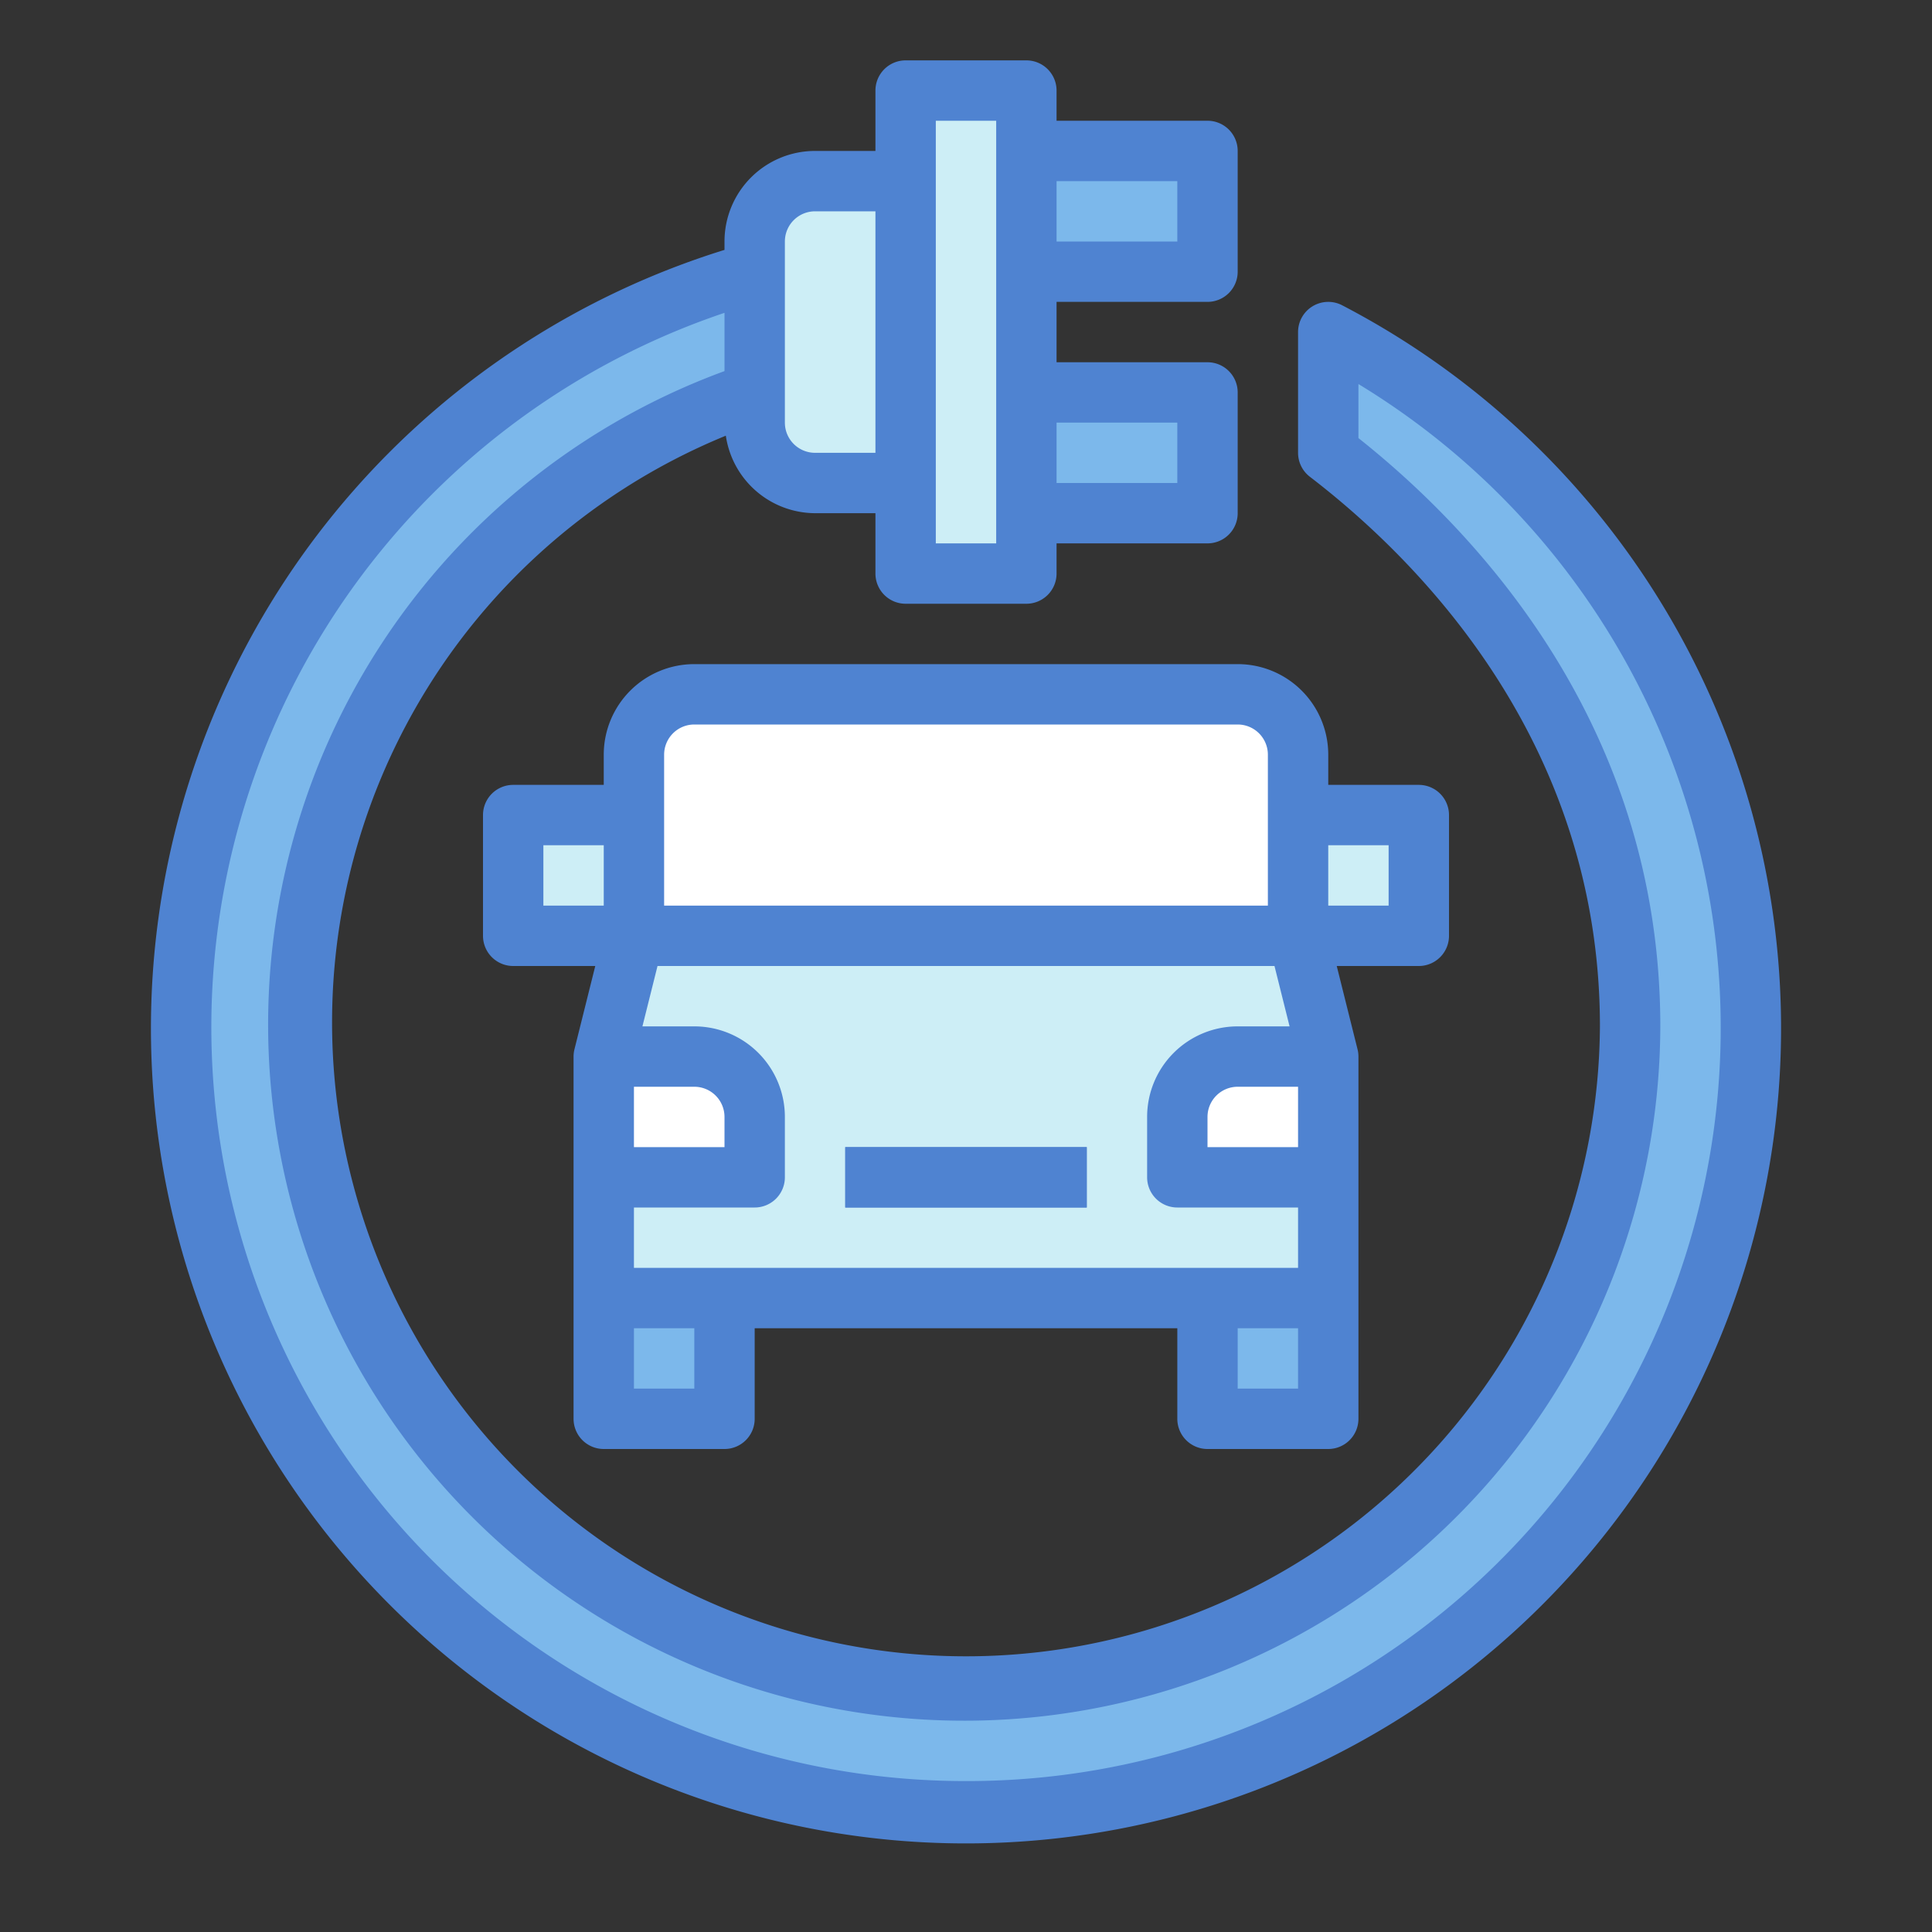
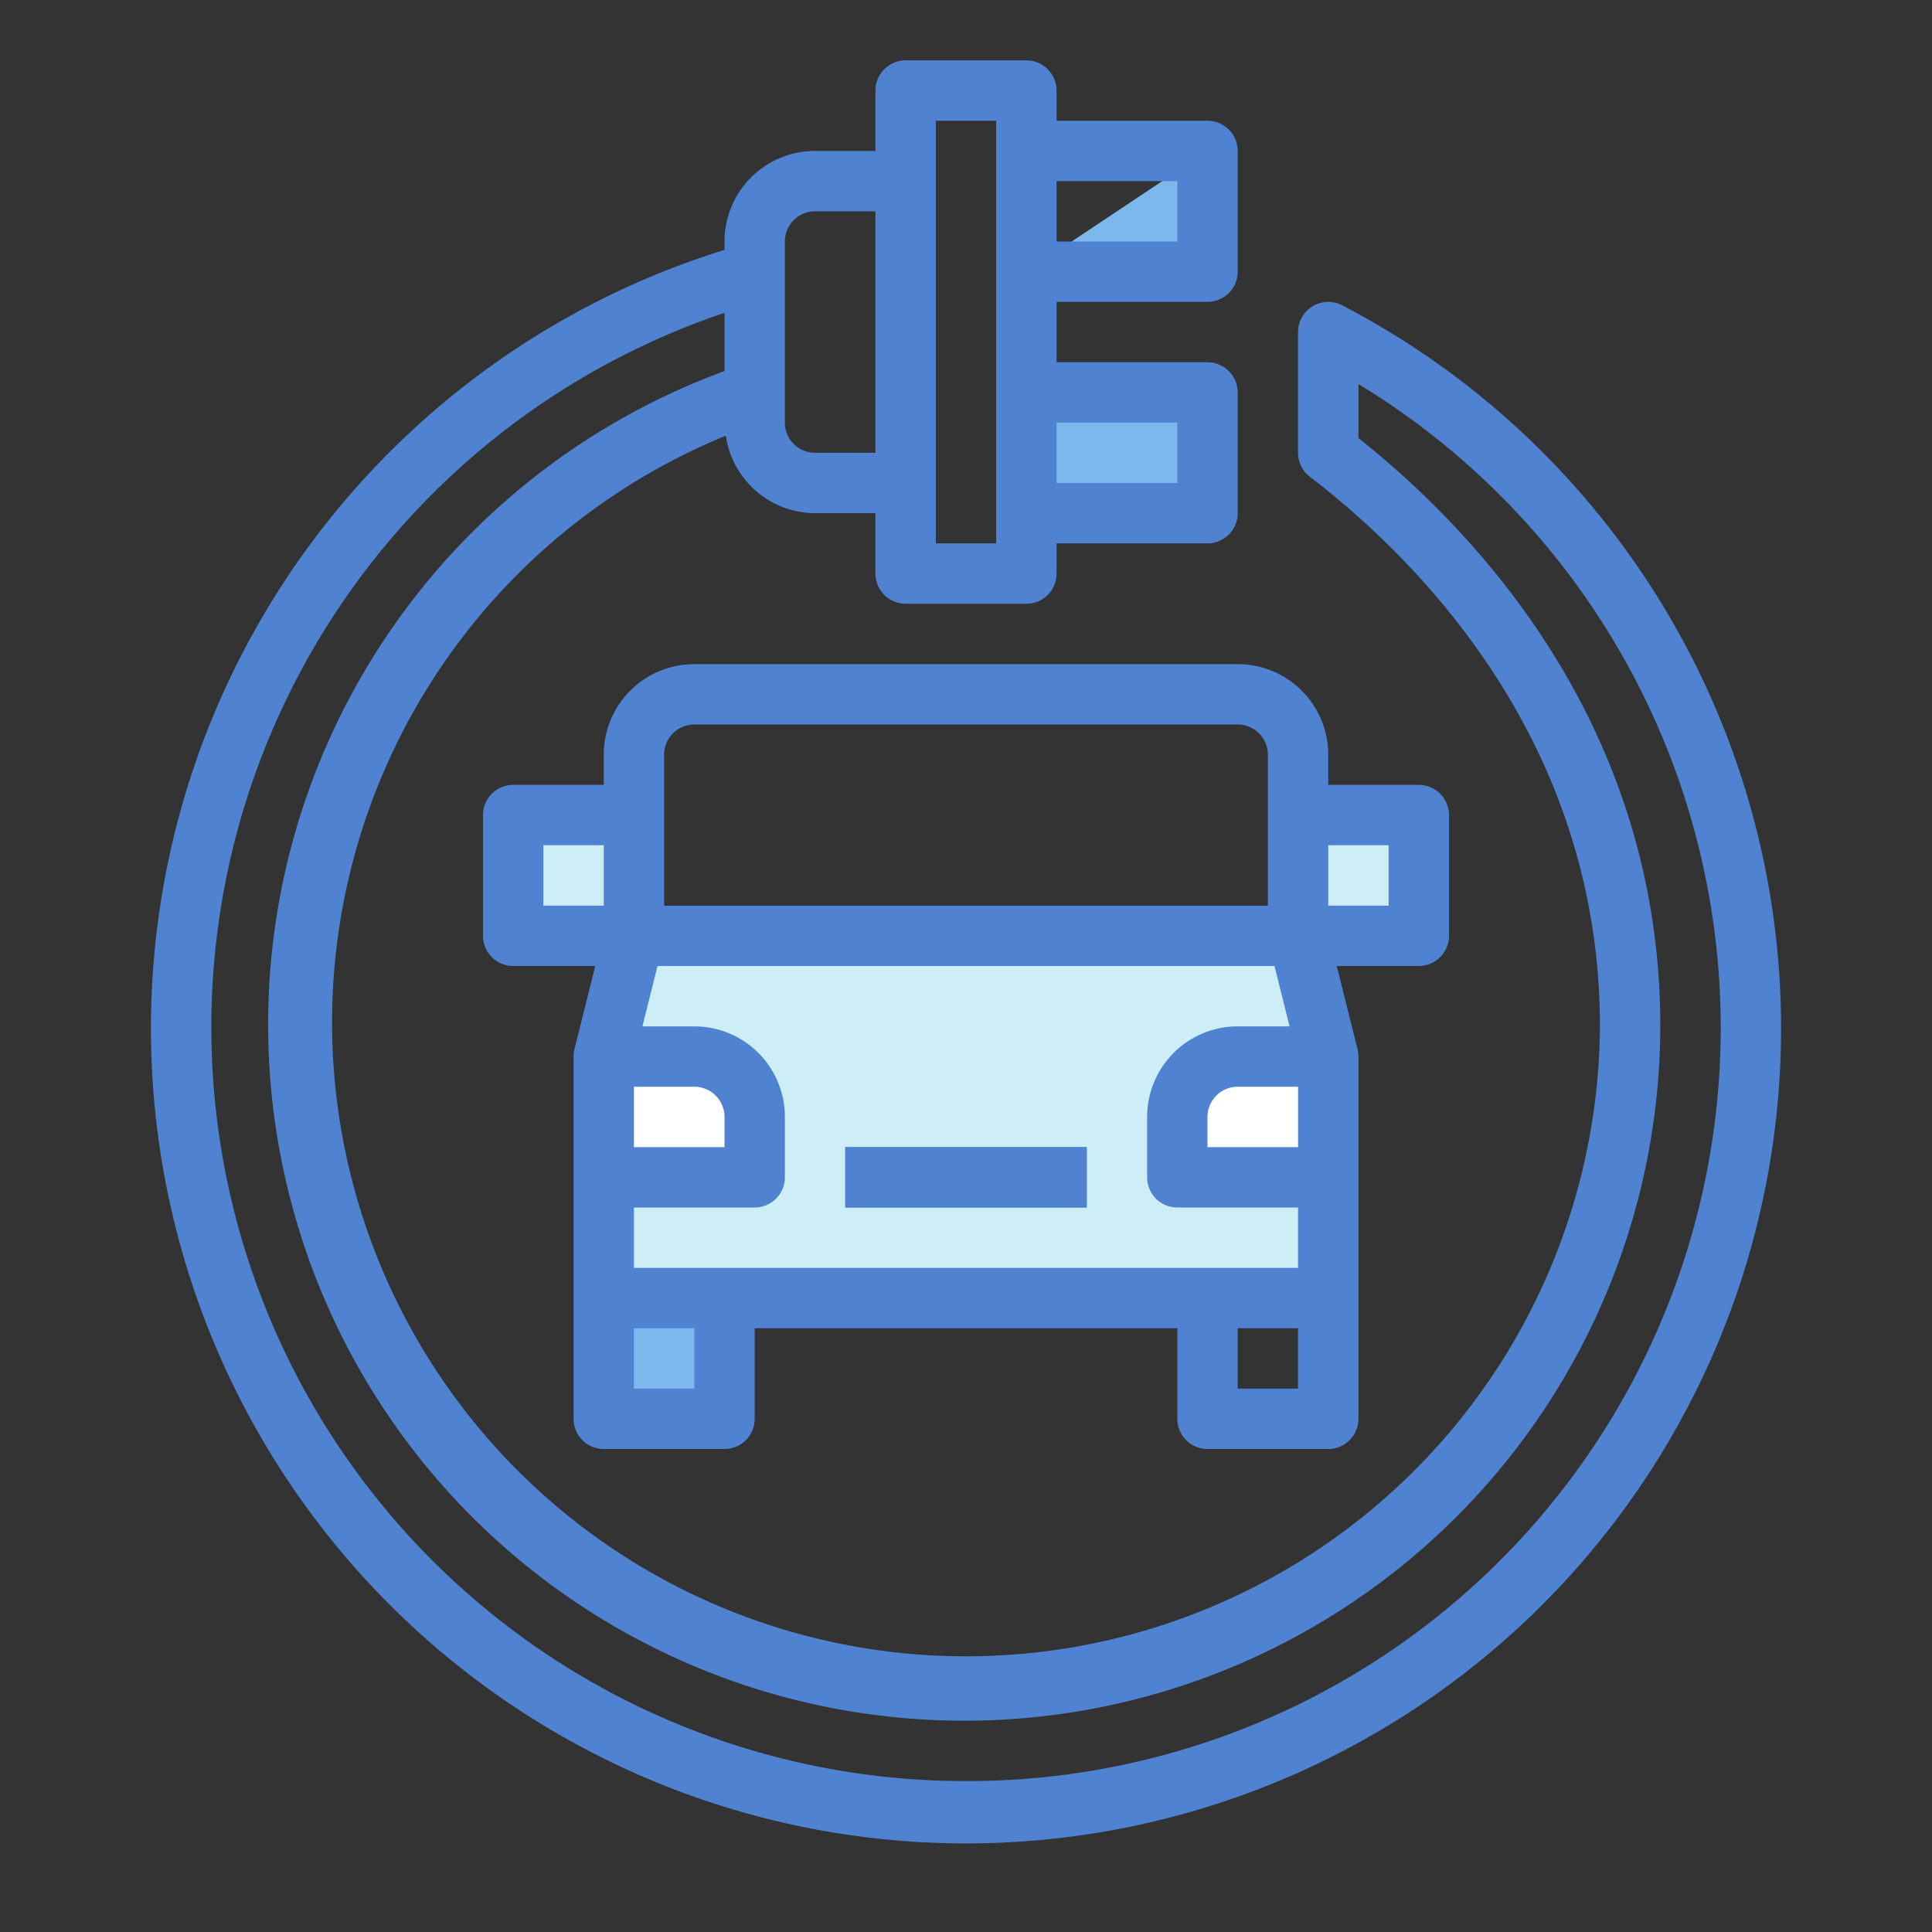
<svg xmlns="http://www.w3.org/2000/svg" height="512" viewBox="0 0 64 64" width="512">
  <rect x="0" y="0" width="64" height="64" fill="#333333" stroke="none" />
  <g id="Blue">
    <path d="m43 31h-22l-1 4v8h24v-8z" fill="#cdeef6" />
    <path d="m20 43h4v4h-4z" fill="#7cb8eb" />
-     <path d="m40 43h4v4h-4z" fill="#7cb8eb" />
    <path d="m20 35h3a2 2 0 0 1 2 2v2a0 0 0 0 1 0 0h-5a0 0 0 0 1 0 0v-4a0 0 0 0 1 0 0z" fill="#fff" />
    <path d="m39 35h5a0 0 0 0 1 0 0v2a2 2 0 0 1 -2 2h-3a0 0 0 0 1 0 0v-4a0 0 0 0 1 0 0z" fill="#fff" transform="matrix(-1 0 0 -1 83 74)" />
    <path d="m28 38h8v2h-8z" fill="#4f83d1" />
-     <path d="m23 23h18a2 2 0 0 1 2 2v6a0 0 0 0 1 0 0h-22a0 0 0 0 1 0 0v-6a2 2 0 0 1 2-2z" fill="#fff" />
    <path d="m17 27h4v4h-4z" fill="#cdeef6" />
    <path d="m43 27h4v4h-4z" fill="#cdeef6" />
-     <path d="m35 4h4v6h-4z" fill="#7cb8eb" transform="matrix(0 1 -1 0 44 -30)" />
+     <path d="m35 4h4v6z" fill="#7cb8eb" transform="matrix(0 1 -1 0 44 -30)" />
    <path d="m35 12h4v6h-4z" fill="#7cb8eb" transform="matrix(0 1 -1 0 52 -22)" />
-     <path d="m24 9h16v4h-16z" fill="#cdeef6" transform="matrix(0 1 -1 0 43 -21)" />
-     <path d="m22.5 8.5h10a0 0 0 0 1 0 0v3a2 2 0 0 1 -2 2h-6a2 2 0 0 1 -2-2v-3a0 0 0 0 1 0 0z" fill="#cdeef6" transform="matrix(0 1 -1 0 38.5 -16.5)" />
-     <path d="m44 11v4c5.625 4.312 10 10.9 10 19a22 22 0 1 1 -29-21v-4a26.036 26.036 0 1 0 19 2z" fill="#7cb8eb" />
    <g fill="#4f83d1">
      <path d="m28 38h8v2h-8z" />
      <path d="m41 22h-18a3 3 0 0 0 -3 3v1h-3a1 1 0 0 0 -1 1v4a1 1 0 0 0 1 1h2.719l-.689 2.758a.984.984 0 0 0 -.03.242v12a1 1 0 0 0 1 1h4a1 1 0 0 0 1-1v-3h14v3a1 1 0 0 0 1 1h4a1 1 0 0 0 1-1v-12a.984.984 0 0 0 -.03-.242l-.689-2.758h2.719a1 1 0 0 0 1-1v-4a1 1 0 0 0 -1-1h-3v-1a3 3 0 0 0 -3-3zm-21 8h-2v-2h2zm2-5a1 1 0 0 1 1-1h18a1 1 0 0 1 1 1v5h-20zm-1 11h2a1 1 0 0 1 1 1v1h-3zm2 10h-2v-2h2zm20 0h-2v-2h2zm0-4h-22v-2h4a1 1 0 0 0 1-1v-2a3 3 0 0 0 -3-3h-1.719l.5-2h20.438l.5 2h-1.719a3 3 0 0 0 -3 3v2a1 1 0 0 0 1 1h4zm0-4h-3v-1a1 1 0 0 1 1-1h2zm3-10v2h-2v-2z" />
      <path d="m44.467 10.116a1 1 0 0 0 -1.467.884v4a1 1 0 0 0 .392.794c3.588 2.751 9.608 8.774 9.608 18.206a21 21 0 1 1 -28.956-19.567 3 3 0 0 0 2.956 2.567h2v2a1 1 0 0 0 1 1h4a1 1 0 0 0 1-1v-1h5a1 1 0 0 0 1-1v-4a1 1 0 0 0 -1-1h-5v-2h5a1 1 0 0 0 1-1v-4a1 1 0 0 0 -1-1h-5v-1a1 1 0 0 0 -1-1h-4a1 1 0 0 0 -1 1v2h-2a3 3 0 0 0 -3 3v.278a27 27 0 1 0 20.467 1.838zm-9.467-4.116h4v2h-4zm0 8h4v2h-4zm-4-10h2v14h-2zm-5 4a1 1 0 0 1 1-1h2v8h-2a1 1 0 0 1 -1-1zm6 51a24.972 24.972 0 0 1 -8-48.637v1.93a23.059 23.059 0 1 0 31 21.707c0-9.952-6.089-16.385-10-19.488v-1.79a24.951 24.951 0 0 1 -13 46.278z" />
    </g>
  </g>
</svg>